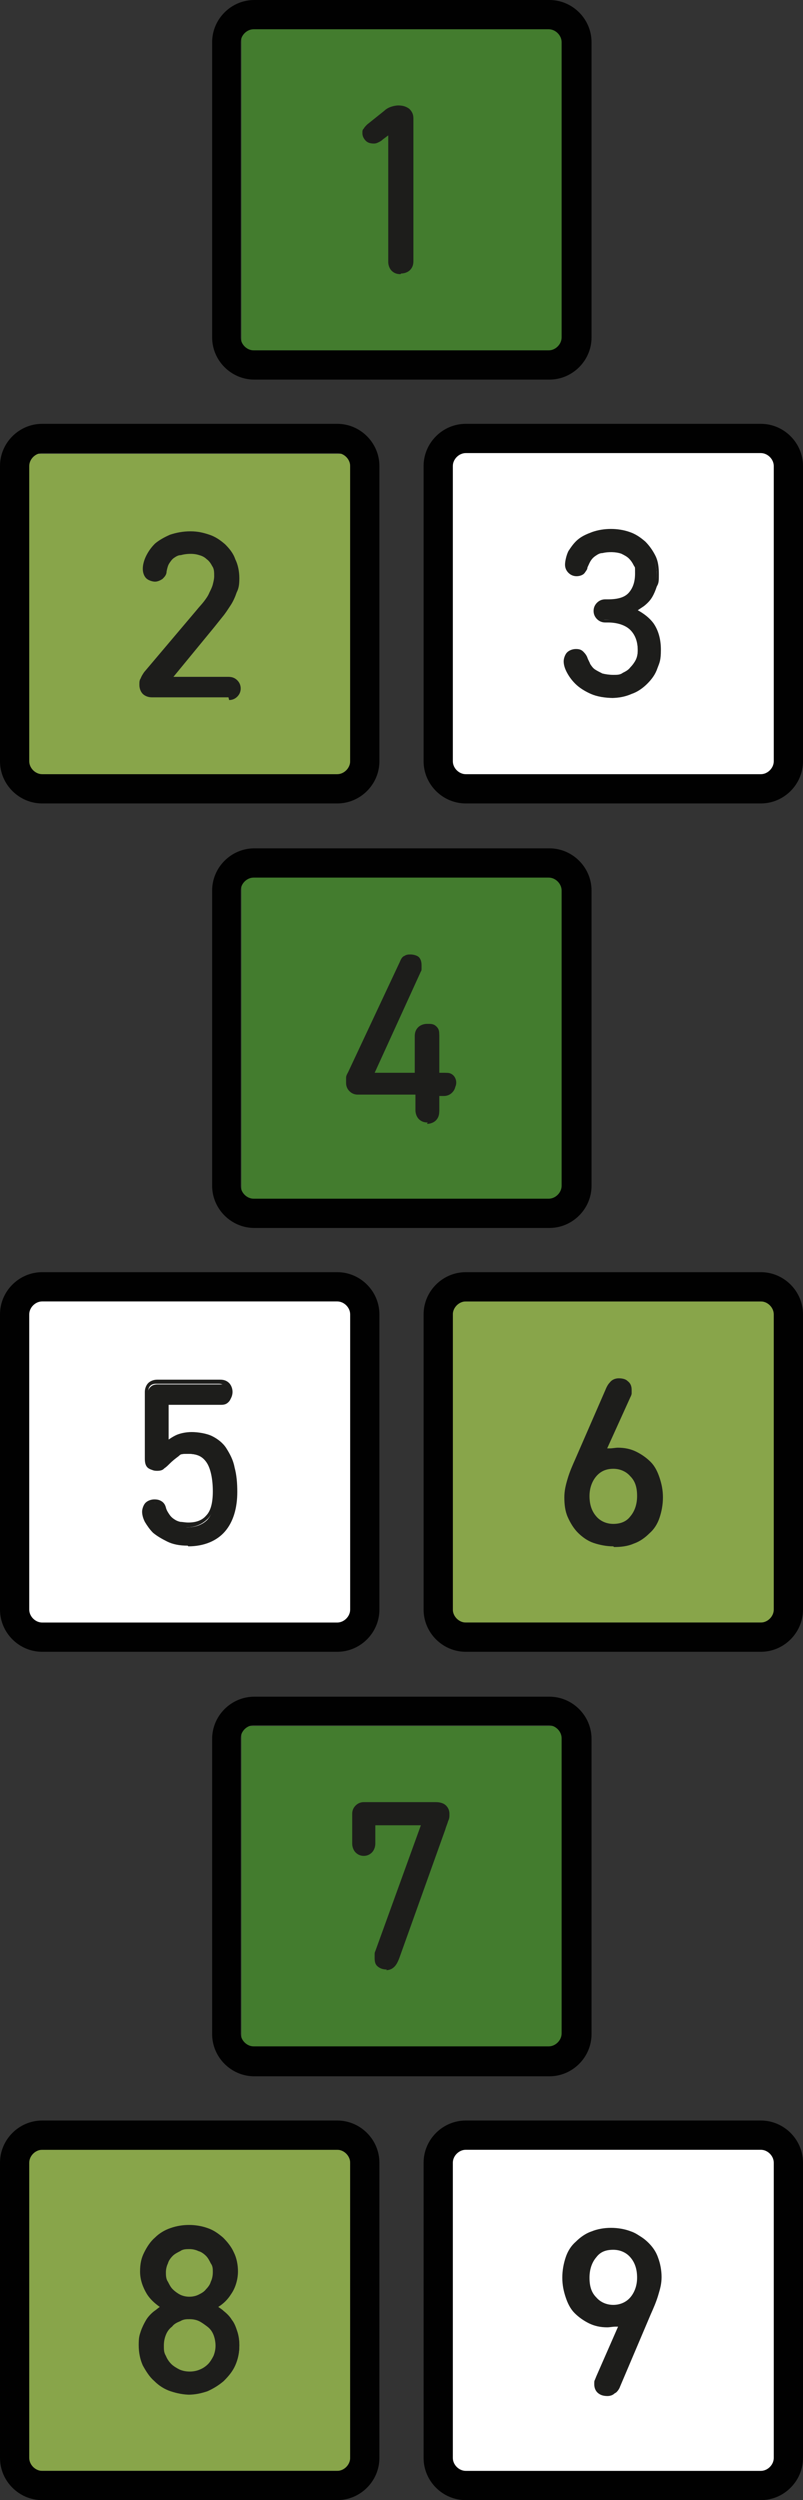
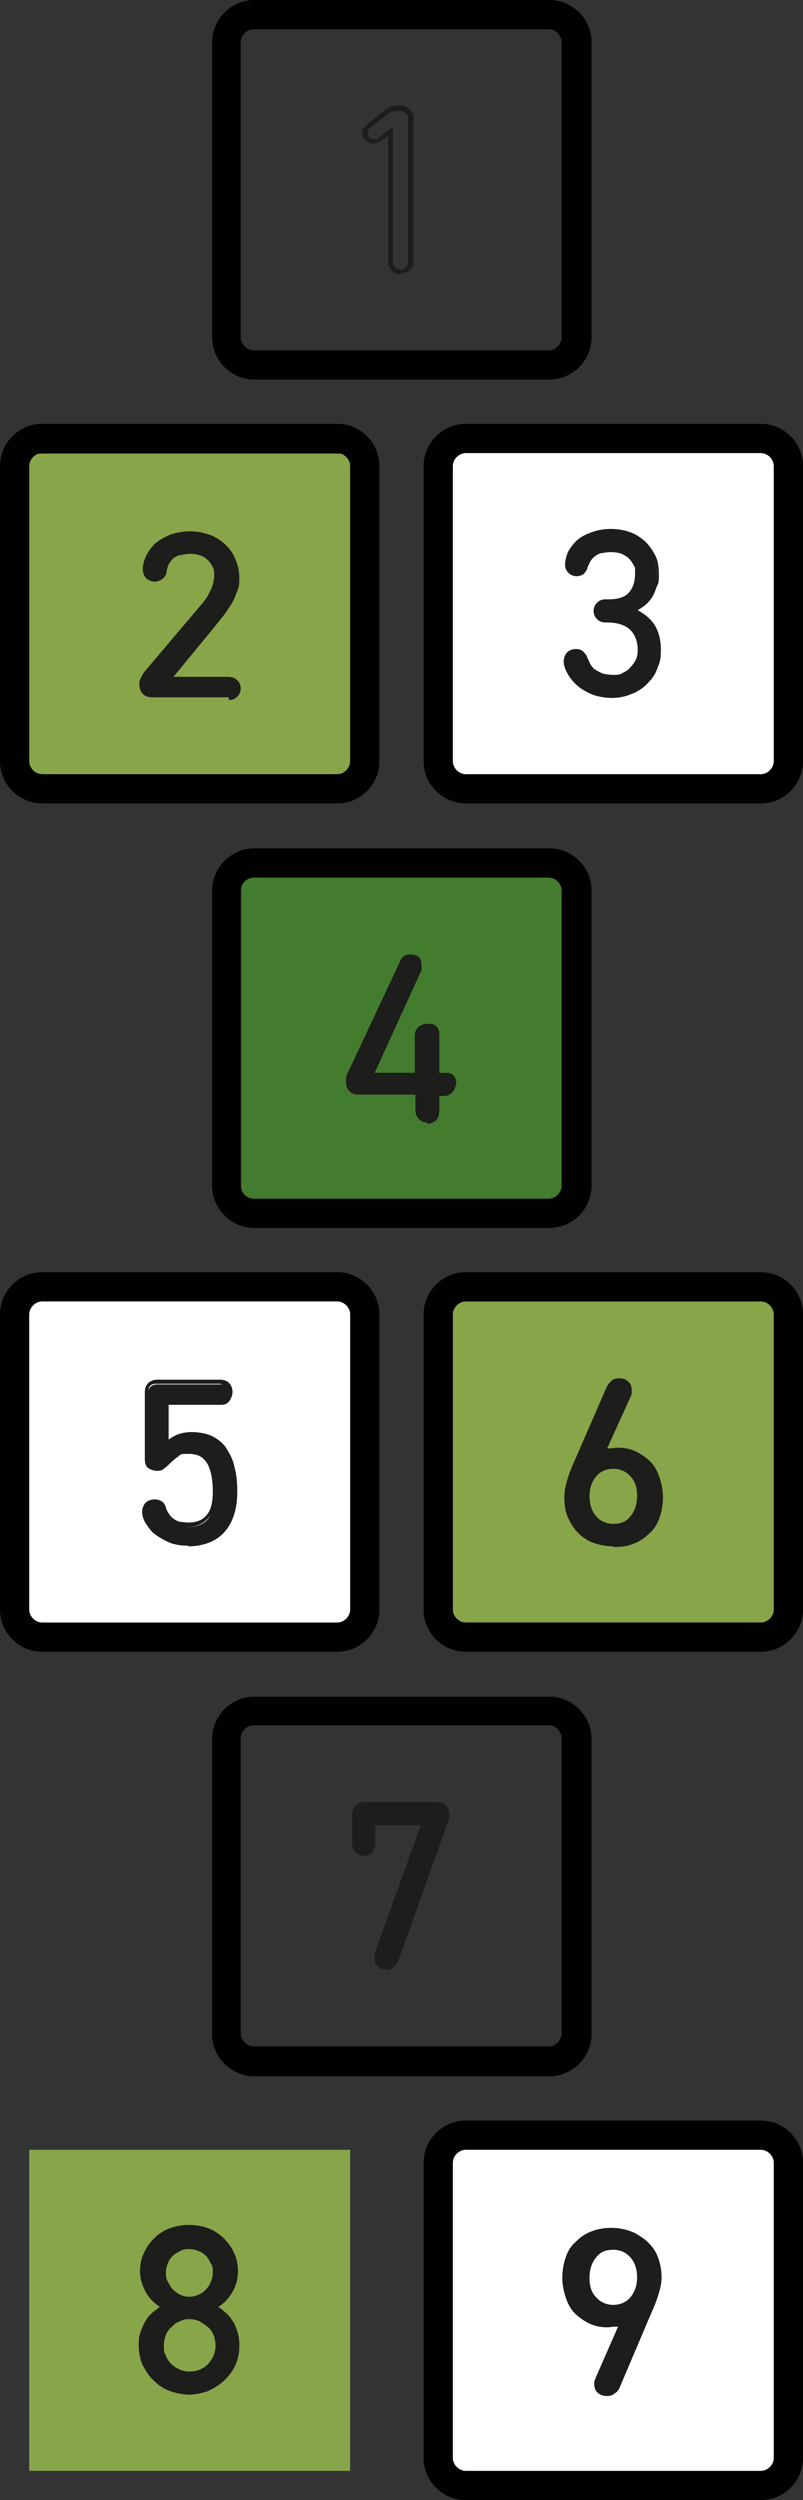
<svg xmlns="http://www.w3.org/2000/svg" id="Laag_1" version="1.1" viewBox="0 0 118.1 367.5">
  <rect x="0" y="0" width="118.1" height="367.5" fill="#333333" stroke="none" />
  <defs>
    <style>
      .st0 {
        fill: #010101;
      }

      .st1 {
        fill: #437c2e;
      }

      .st2 {
        fill: #88a54a;
      }

      .st3 {
        fill: #1d1d1b;
      }

      .st4 {
        fill: #fff;
      }
    </style>
  </defs>
  <rect class="st4" x="65" y="64.6" width="49.7" height="50.9" />
  <rect class="st4" x="2.3" y="189.9" width="49.7" height="50.9" />
  <rect class="st4" x="65.4" y="313.8" width="49.7" height="50.9" />
-   <rect class="st1" x="35.5" y="4.3" width="47.2" height="47.2" />
  <rect class="st1" x="35.5" y="126.4" width="47.2" height="50.5" />
-   <rect class="st1" x="35.5" y="253.7" width="47.2" height="47.2" />
  <rect class="st2" x="4.3" y="66.7" width="47.2" height="47.2" />
  <rect class="st2" x="66.6" y="191.3" width="47.2" height="47.2" />
  <rect class="st2" x="4.3" y="316" width="47.2" height="47.2" />
  <g>
    <path class="st0" d="M37.3,4.3c-1,0-1.9.9-1.9,1.9v43.4c0,1,.9,1.9,1.9,1.9h43.4c1,0,1.9-.9,1.9-1.9V6.2c0-1-.9-1.9-1.9-1.9h-43.4ZM80.8,55.8h-43.4c-3.4,0-6.2-2.8-6.2-6.2V6.2c0-3.4,2.8-6.2,6.2-6.2h43.4c3.4,0,6.2,2.8,6.2,6.2v43.4c0,3.4-2.8,6.2-6.2,6.2" />
    <path class="st0" d="M6.2,66.6c-1,0-1.9.9-1.9,1.9v43.4c0,1,.9,1.9,1.9,1.9h43.4c1,0,1.9-.9,1.9-1.9v-43.4c0-1-.9-1.9-1.9-1.9H6.2ZM49.6,118.1H6.2c-3.4,0-6.2-2.8-6.2-6.2v-43.4c0-3.4,2.8-6.2,6.2-6.2h43.4c3.4,0,6.2,2.8,6.2,6.2v43.4c0,3.4-2.8,6.2-6.2,6.2" />
    <path class="st0" d="M68.5,66.6c-1,0-1.9.9-1.9,1.9v43.4c0,1,.9,1.9,1.9,1.9h43.4c1,0,1.9-.9,1.9-1.9v-43.4c0-1-.9-1.9-1.9-1.9h-43.4ZM111.9,118.1h-43.4c-3.4,0-6.2-2.8-6.2-6.2v-43.4c0-3.4,2.8-6.2,6.2-6.2h43.4c3.4,0,6.2,2.8,6.2,6.2v43.4c0,3.4-2.8,6.2-6.2,6.2" />
    <path class="st0" d="M37.3,129c-1,0-1.9.9-1.9,1.9v43.4c0,1,.9,1.9,1.9,1.9h43.4c1,0,1.9-.9,1.9-1.9v-43.4c0-1-.9-1.9-1.9-1.9h-43.4ZM80.8,180.5h-43.4c-3.4,0-6.2-2.8-6.2-6.2v-43.4c0-3.4,2.8-6.2,6.2-6.2h43.4c3.4,0,6.2,2.8,6.2,6.2v43.4c0,3.4-2.8,6.2-6.2,6.2" />
    <path class="st0" d="M6.2,191.3c-1,0-1.9.9-1.9,1.9v43.4c0,1,.9,1.9,1.9,1.9h43.4c1,0,1.9-.9,1.9-1.9v-43.4c0-1-.9-1.9-1.9-1.9H6.2ZM49.6,242.8H6.2c-3.4,0-6.2-2.8-6.2-6.2v-43.4c0-3.4,2.8-6.2,6.2-6.2h43.4c3.4,0,6.2,2.8,6.2,6.2v43.4c0,3.4-2.8,6.2-6.2,6.2" />
    <path class="st0" d="M68.5,191.3c-1,0-1.9.9-1.9,1.9v43.4c0,1,.9,1.9,1.9,1.9h43.4c1,0,1.9-.9,1.9-1.9v-43.4c0-1-.9-1.9-1.9-1.9h-43.4ZM111.9,242.8h-43.4c-3.4,0-6.2-2.8-6.2-6.2v-43.4c0-3.4,2.8-6.2,6.2-6.2h43.4c3.4,0,6.2,2.8,6.2,6.2v43.4c0,3.4-2.8,6.2-6.2,6.2" />
    <path class="st0" d="M37.3,253.6c-1,0-1.9.9-1.9,1.9v43.4c0,1,.9,1.9,1.9,1.9h43.4c1,0,1.9-.9,1.9-1.9v-43.4c0-1-.9-1.9-1.9-1.9h-43.4ZM80.8,305.2h-43.4c-3.4,0-6.2-2.8-6.2-6.2v-43.4c0-3.4,2.8-6.2,6.2-6.2h43.4c3.4,0,6.2,2.8,6.2,6.2v43.4c0,3.4-2.8,6.2-6.2,6.2" />
-     <path class="st0" d="M6.2,316c-1,0-1.9.9-1.9,1.9v43.4c0,1,.9,1.9,1.9,1.9h43.4c1,0,1.9-.9,1.9-1.9v-43.4c0-1-.9-1.9-1.9-1.9H6.2ZM49.6,367.5H6.2c-3.4,0-6.2-2.8-6.2-6.2v-43.4c0-3.4,2.8-6.2,6.2-6.2h43.4c3.4,0,6.2,2.8,6.2,6.2v43.4c0,3.4-2.8,6.2-6.2,6.2" />
    <path class="st0" d="M68.5,316c-1,0-1.9.9-1.9,1.9v43.4c0,1,.9,1.9,1.9,1.9h43.4c1,0,1.9-.9,1.9-1.9v-43.4c0-1-.9-1.9-1.9-1.9h-43.4ZM111.9,367.5h-43.4c-3.4,0-6.2-2.8-6.2-6.2v-43.4c0-3.4,2.8-6.2,6.2-6.2h43.4c3.4,0,6.2,2.8,6.2,6.2v43.4c0,3.4-2.8,6.2-6.2,6.2" />
-     <path class="st3" d="M60.3,38.5c0,.5-.1.8-.4,1.1-.3.3-.6.4-1.1.4s-.8-.1-1.1-.4-.4-.6-.4-1.1v-19.3l-1.4,1.1c-.2.1-.4.2-.5.3-.2,0-.3.1-.5.1-.4,0-.7-.1-.9-.3-.2-.2-.4-.5-.4-.9s0-.4.1-.5c0-.2.2-.3.4-.5l2.5-1.9c.3-.2.6-.4.9-.5.3-.1.6-.2,1-.2.6,0,1,.1,1.3.4.3.3.5.7.5,1.2v21Z" />
    <path class="st3" d="M57.8,18.5v20c0,.4,0,.6.3.8.2.2.5.3.8.3s.6,0,.8-.3c.2-.2.3-.5.3-.8v-21c0-.4-.1-.7-.4-.9-.2-.2-.6-.3-1.1-.3s-.6,0-.8.1c-.2,0-.5.2-.8.5l-2.5,1.9c-.1.1-.2.2-.3.4,0,.1,0,.2,0,.4,0,.3,0,.5.2.6.2.2.7.3,1.1.2.1,0,.3-.2.5-.3l2-1.5ZM58.9,40.3c-.6,0-1-.2-1.3-.5-.3-.3-.5-.8-.5-1.3v-18.6l-.8.6c-.2.2-.4.3-.6.4-.2.1-.4.2-.7.2-.5,0-.9-.1-1.2-.4-.3-.3-.5-.7-.5-1.1s0-.5.2-.7c.1-.2.3-.4.5-.6l2.5-2c.3-.3.7-.5,1-.6.3-.1.7-.2,1.1-.2.7,0,1.2.2,1.6.5.4.4.6.8.6,1.4v21c0,.6-.2,1-.5,1.3-.3.3-.8.5-1.3.5" />
    <path class="st3" d="M34.6,99.9c.2.2.4.6.4.9s-.1.7-.4,1c-.2.2-.6.4-1,.4h-11.3c-.4,0-.8-.1-1.1-.4-.3-.3-.4-.6-.4-1.1s0-.6.2-.9c.1-.3.3-.6.4-.8l7.7-9.1c.4-.5.8-.9,1.1-1.4.3-.4.6-.9.8-1.3.2-.4.4-.9.5-1.3.1-.4.2-.9.2-1.3,0-.6-.1-1.2-.3-1.6-.2-.5-.5-.9-.9-1.2-.4-.3-.8-.5-1.2-.7-.5-.1-.9-.2-1.4-.2s-1,0-1.5.1c-.4,0-.8.3-1.1.5-.3.2-.6.5-.8.9-.2.4-.4.8-.4,1.3,0,.4-.2.7-.5.9-.2.2-.5.3-.9.3s-.8-.1-1.1-.4c-.3-.3-.4-.6-.4-1.1s.1-1.2.4-1.8c.3-.6.7-1.2,1.2-1.6.5-.5,1.2-.9,2.1-1.2.8-.3,1.8-.5,2.9-.5s1.8.1,2.6.4c.8.3,1.5.7,2.2,1.3.6.6,1.1,1.2,1.5,2,.4.8.5,1.7.5,2.7s-.1,1.4-.3,2c-.2.6-.5,1.2-.9,1.8-.4.6-.7,1.1-1.1,1.6-.4.5-.8,1-1.2,1.5l-6.5,7.9h8.9c.4,0,.7.1,1,.4" />
    <path class="st3" d="M28,80.6c.5,0,1,0,1.5.2.5.2,1,.4,1.4.8.4.3.7.8.9,1.3.2.5.4,1.1.4,1.8s0,.9-.2,1.4c-.1.5-.3.9-.6,1.4-.2.4-.5.9-.9,1.3-.3.4-.7.9-1.1,1.4l-7.7,9.1c-.2.2-.3.4-.4.7,0,.3-.1.5-.1.8,0,.4.1.6.3.8.2.2.5.3.8.3h11.3c.3,0,.5,0,.7-.3.2-.2.3-.4.3-.7s0-.5-.3-.7-.4-.3-.7-.3h-9.7l7-8.4c.4-.5.8-.9,1.2-1.4.4-.5.8-1,1.1-1.6.3-.5.6-1.1.8-1.7.2-.6.3-1.2.3-1.9,0-.9-.2-1.8-.5-2.6-.3-.7-.8-1.4-1.4-1.9-.6-.5-1.3-.9-2-1.2-.8-.3-1.6-.4-2.5-.4s-2,.1-2.8.4c-.8.3-1.4.7-2,1.1-.5.5-.9,1-1.2,1.5-.3.6-.4,1.1-.4,1.6s0,.7.3.9c.2.2.5.3.8.3s.5,0,.7-.2c.2-.1.3-.4.3-.7.1-.6.3-1,.5-1.4.2-.4.5-.7.9-1,.4-.3.8-.4,1.2-.5.4,0,1-.1,1.5-.1M33.6,102.5h-11.3c-.5,0-1-.2-1.3-.5-.3-.3-.5-.8-.5-1.3s0-.7.2-1c.1-.3.3-.6.5-.9l7.7-9.1c.4-.5.8-.9,1.1-1.3.3-.4.6-.8.8-1.3.2-.4.4-.8.5-1.2.1-.4.2-.8.2-1.2,0-.6,0-1.1-.3-1.5-.2-.4-.5-.8-.8-1-.3-.3-.7-.5-1.1-.6-.9-.3-2-.2-2.7,0-.4,0-.7.2-1,.4-.3.2-.5.5-.7.8-.2.3-.3.7-.4,1.2,0,.5-.3.8-.6,1.1-.3.2-.7.4-1.1.4s-1-.2-1.3-.5c-.3-.3-.5-.8-.5-1.4s.2-1.3.5-1.9c.3-.6.7-1.2,1.3-1.8.6-.5,1.3-.9,2.2-1.3.9-.3,1.9-.5,3-.5s1.9.2,2.8.5c.9.3,1.6.8,2.3,1.4.6.6,1.2,1.3,1.5,2.2.4.8.6,1.8.6,2.8s-.1,1.5-.4,2.1c-.2.6-.5,1.3-.9,1.9-.4.6-.7,1.1-1.2,1.7-.4.5-.8,1-1.2,1.5l-6,7.3h8.2c.5,0,.9.2,1.2.5.3.3.5.7.5,1.2s-.2.9-.5,1.2c-.3.3-.7.5-1.2.5" />
    <path class="st3" d="M88,90.8c-.2-.2-.4-.6-.4-.9s.1-.7.4-1c.2-.3.6-.4,1-.4h.4c1.6,0,2.7-.4,3.4-1.1.7-.7,1-1.8,1-3.1s0-.9-.3-1.3c-.2-.4-.4-.8-.8-1.1s-.7-.6-1.2-.8c-.5-.2-1-.3-1.6-.3s-1,0-1.4.2-.8.3-1.1.5c-.3.2-.6.5-.8.8-.2.3-.4.7-.5,1.1,0,.2-.2.5-.4.7-.2.3-.5.4-.9.4s-.7-.1-1-.4c-.3-.2-.4-.6-.4-1,0-.6.2-1.3.5-1.8.3-.6.8-1.1,1.4-1.6.6-.4,1.2-.8,2-1.1.8-.3,1.6-.4,2.6-.4s1.9.2,2.7.5c.8.3,1.5.7,2.1,1.3.6.6,1.1,1.2,1.4,2,.3.8.5,1.6.5,2.5s0,1.2-.2,1.7c-.2.5-.4,1-.7,1.5-.3.5-.7.9-1.1,1.2-.4.4-.9.7-1.5.9,1.2.5,2.1,1.2,2.8,2.1s1.1,2.2,1.1,3.7-.2,1.8-.5,2.6c-.3.8-.8,1.5-1.4,2.1-.6.6-1.3,1.1-2.2,1.5-.8.4-1.8.5-2.8.5s-2.4-.2-3.3-.6c-.9-.4-1.6-.9-2.2-1.4-.6-.5-1-1.1-1.2-1.7-.2-.6-.4-1-.4-1.4s.1-.8.4-1.1c.3-.3.6-.4,1-.4s.7.1.9.3c.2.2.4.5.5.8.1.3.3.6.5,1,.2.3.5.6.8.9.3.3.7.5,1.2.6.5.2,1.1.2,1.7.2s1.1-.1,1.5-.3c.5-.2.9-.5,1.2-.8.4-.4.6-.8.8-1.2.2-.5.3-1,.3-1.6,0-1.4-.4-2.5-1.2-3.3-.8-.8-2-1.2-3.6-1.2h-.4c-.4,0-.7-.1-1-.4" />
    <path class="st3" d="M84.7,96.1c-.3,0-.6,0-.8.3-.2.2-.3.5-.3.8s.1.7.3,1.3c.2.5.6,1,1.1,1.6.5.5,1.2,1,2.1,1.3.9.4,1.9.6,3.2.6s1.9-.2,2.7-.5c.8-.3,1.5-.8,2.1-1.4.6-.6,1-1.3,1.3-2,.3-.8.5-1.6.5-2.4,0-1.4-.3-2.6-1-3.5-.7-.9-1.6-1.6-2.6-2l-.8-.3.8-.3c.5-.2,1-.5,1.4-.9.4-.3.8-.7,1-1.2.3-.4.5-.9.7-1.4.1-.5.2-1,.2-1.6,0-.9-.2-1.7-.5-2.4-.3-.7-.8-1.3-1.3-1.9-.6-.5-1.2-.9-2-1.2-1.5-.6-3.5-.6-5.1,0-.7.3-1.4.6-1.9,1-.5.4-1,.9-1.3,1.4-.3.5-.5,1.1-.5,1.7s0,.6.3.7c.2.2.4.3.7.3.5,0,.6-.2.6-.2.2-.2.3-.4.3-.6.1-.5.3-.9.6-1.2.2-.4.5-.7.9-.9.3-.2.7-.4,1.2-.5.9-.2,2.3-.2,3.2.2.5.2,1,.5,1.3.9.4.4.6.8.8,1.3.2.5.3,1,.3,1.5,0,1.4-.4,2.5-1.1,3.3-.8.8-2,1.2-3.7,1.2h-.4c-.3,0-.6,0-.7.3-.2.2-.3.4-.3.7s0,.5.3.7c.2.2.4.3.7.3h.4c1.7,0,2.9.4,3.8,1.3.9.9,1.3,2.1,1.3,3.6s-.1,1.2-.3,1.7c-.2.5-.5,1-.9,1.4-.4.4-.8.7-1.4.9-.5.2-1.1.3-1.7.3s-1.3,0-1.9-.3c-.5-.2-1-.4-1.3-.7-.4-.3-.7-.6-.9-1-.2-.3-.4-.7-.5-1,0-.3-.2-.5-.4-.7-.2-.2-.4-.2-.6-.2M90.3,102.6c-1.3,0-2.5-.2-3.4-.6-.9-.4-1.7-.9-2.3-1.5-.6-.6-1-1.2-1.3-1.8-.3-.6-.4-1.1-.4-1.5s.2-1,.5-1.3c.3-.3.8-.5,1.3-.5s.8.1,1.1.4c.3.3.5.6.6.9.1.3.3.6.4.9.2.3.4.6.7.8.3.2.7.4,1.1.6.4.1,1,.2,1.6.2s1,0,1.4-.3c.4-.2.8-.4,1.1-.8.3-.3.6-.7.8-1.1.2-.4.3-.9.3-1.4,0-1.3-.4-2.3-1.1-3-.7-.7-1.9-1.1-3.3-1.1h-.4c-.5,0-.9-.2-1.2-.5-.3-.3-.5-.7-.5-1.2s.2-.9.5-1.2c.3-.3.7-.5,1.2-.5h.4c1.5,0,2.5-.3,3.1-1,.6-.7.9-1.6.9-2.8s0-.8-.2-1.2c-.2-.4-.4-.7-.7-1s-.7-.5-1.1-.7c-.8-.3-2-.3-2.8-.1-.4,0-.7.2-1,.4-.3.2-.5.4-.7.7-.2.3-.3.6-.5,1,0,.3-.2.5-.4.8-.2.3-.7.5-1.2.5s-.9-.2-1.2-.5c-.3-.3-.5-.7-.5-1.2s.2-1.4.5-2c.4-.6.8-1.2,1.4-1.7.6-.5,1.3-.8,2.1-1.1,1.7-.6,3.8-.6,5.5,0,.9.3,1.6.8,2.3,1.4.6.6,1.1,1.3,1.5,2.1.4.8.5,1.7.5,2.7s0,1.3-.3,1.8c-.2.6-.4,1.1-.7,1.6-.3.5-.7.9-1.2,1.3-.3.2-.6.4-.9.6.9.5,1.7,1.1,2.3,1.9.7,1,1.1,2.3,1.1,3.9s-.2,1.9-.5,2.7c-.3.9-.8,1.6-1.5,2.3-.6.6-1.4,1.2-2.3,1.5-.9.4-1.9.6-3,.6" />
    <path class="st3" d="M61.9,164.2c-.3-.3-.4-.6-.4-1.1v-2.6h-8.8c-.4,0-.7-.1-1-.4-.3-.2-.4-.6-.4-1s0-.5,0-.8c0-.3.1-.5.3-.7l7.7-16.2c.2-.4.4-.6.6-.8.2-.1.5-.2.8-.2s.7.1.9.3c.2.2.3.5.3.9s0,.3,0,.4c0,.1,0,.2-.1.4l-7,15.3h6.8v-5.7c0-.5.1-.8.4-1.1.3-.3.6-.4,1.1-.4s.8.1,1.1.4c.3.3.4.6.4,1.1v5.7h1.1c.4,0,.7.1,1,.4.2.2.4.6.4,1s-.1.7-.4,1c-.2.2-.6.4-1,.4h-1.1v2.6c0,.5-.1.8-.4,1.1-.3.3-.6.4-1.1.4s-.8-.1-1.1-.4" />
    <path class="st3" d="M62.1,164c.2.2.5.3.8.3s.6,0,.8-.3c.2-.2.3-.5.3-.8v-3h1.4c.3,0,.6,0,.7-.3s.3-.4.3-.7,0-.6-.3-.7c-.2-.2-.4-.3-.7-.3h-1.4v-6.1c0-.4,0-.6-.3-.8-.2-.2-.5-.3-.8-.3s-.6,0-.8.3c-.2.2-.3.5-.3.8v6.1h-7.7l7.2-15.8c0,0,0-.2.1-.3,0,0,0-.2,0-.3,0-.3,0-.5-.2-.7-.3-.3-.9-.3-1.2-.1,0,0-.2.2-.4.6l-7.7,16.2c-.1.2-.2.4-.2.6,0,.2,0,.5,0,.7s0,.6.3.7c.2.2.4.3.7.3h9.2v3c0,.4,0,.6.3.8h0ZM62.9,165c-.6,0-1-.2-1.3-.5h0c-.3-.3-.5-.8-.5-1.3v-2.3h-8.5c-.5,0-.9-.2-1.2-.5-.3-.3-.5-.7-.5-1.2s0-.6,0-.8c0-.3.2-.6.3-.8l7.6-16.2c.2-.5.4-.8.7-.9.3-.2.6-.2.9-.2s.9.1,1.2.4c.3.3.4.7.4,1.2s0,.3,0,.5c0,.1,0,.3-.1.4l-6.8,14.9h5.9v-5.4c0-.6.2-1,.5-1.3.3-.3.8-.5,1.3-.5s1,.2,1.3.5c.3.3.5.8.5,1.3v5.4h.7c.5,0,.9.2,1.2.5.3.3.5.7.5,1.2s-.2.9-.5,1.2c-.3.3-.7.5-1.2.5h-.7v2.3c0,.6-.2,1-.5,1.3-.3.3-.8.5-1.3.5" />
    <path class="st3" d="M24.4,205.9v6.3c.4-.4.9-.8,1.5-1.1.6-.3,1.4-.4,2.3-.4s2,.2,2.8.6c.8.4,1.5,1,2,1.7.5.7.9,1.6,1.2,2.7.2,1,.4,2.2.4,3.5,0,2.3-.6,4.2-1.7,5.6-1.2,1.4-2.9,2.1-5.2,2.1s-2.1-.2-2.9-.5c-.8-.4-1.5-.8-2-1.3-.5-.5-.9-1-1.1-1.5-.2-.5-.4-1-.4-1.3s.1-.8.4-1c.3-.3.6-.4,1-.4s.6,0,.8.3c.2.2.4.4.5.7.2.4.3.8.6,1.1.2.3.5.6.8.8.3.2.6.4,1,.5.4.1.8.2,1.2.2,1.2,0,2.2-.4,2.9-1.1.7-.8,1.1-2,1.1-3.8s-.3-3.4-.9-4.4c-.6-1-1.6-1.5-3-1.5s-1.2.1-1.7.4c-.4.3-.9.7-1.3,1.2-.2.2-.4.4-.6.6-.2.2-.5.3-1,.3s-.7-.1-1-.3c-.3-.2-.4-.6-.4-1.1v-9.8c0-.4.1-.8.4-1.1.3-.3.6-.4,1.1-.4h9.3c.5,0,.8.1,1.1.4.3.3.4.6.4,1.1s-.1.8-.4,1.1c-.3.3-.6.4-1.1.4h-7.9Z" />
    <path class="st3" d="M22.7,221.1c-.3,0-.6,0-.8.3s-.3.5-.3.8.1.7.3,1.2c.2.5.6,1,1,1.4.5.5,1.1.9,1.9,1.2.8.3,1.7.5,2.7.5,2.2,0,3.8-.6,4.9-1.9,1.1-1.3,1.7-3.1,1.7-5.3s-.1-2.4-.4-3.4c-.2-1-.6-1.9-1.1-2.6-.5-.7-1.1-1.2-1.9-1.6-.7-.4-1.6-.6-2.7-.6s-1.6.1-2.1.4c-.6.3-1,.6-1.4,1l-.6.7v-7.6h8.3c.4,0,.6,0,.8-.3.2-.2.3-.5.3-.8s0-.6-.3-.8c-.2-.2-.5-.3-.8-.3h-9.3c-.3,0-.6.1-.8.3-.2.2-.3.5-.3.8v9.8c0,.4,0,.7.3.8.4.4,1.2.3,1.5,0,.2-.2.4-.3.6-.6.5-.5,1-.9,1.4-1.2.5-.3,1.1-.5,1.9-.5,1.5,0,2.7.6,3.3,1.7.6,1.1,1,2.6,1,4.6s-.4,3.2-1.2,4.1c-.8.8-1.8,1.3-3.1,1.3s-.9,0-1.3-.2c-.4-.1-.8-.3-1.1-.5-.3-.2-.6-.5-.8-.9-.2-.3-.4-.7-.6-1.2,0-.2-.2-.4-.4-.6-.2-.1-.4-.2-.6-.2M27.6,227.2c-1.2,0-2.2-.2-3-.6-.8-.4-1.5-.8-2.1-1.3-.5-.5-.9-1.1-1.2-1.6-.3-.6-.4-1.1-.4-1.5s.2-1,.5-1.3c.3-.3.8-.5,1.3-.5s.8.1,1.1.3c.3.2.5.5.6.9.1.4.3.7.5,1,.2.3.4.5.7.7.3.2.5.3.9.4.3,0,.7.1,1.2.1,1.1,0,2-.3,2.6-1,.7-.7,1-1.9,1-3.6s-.3-3.3-.9-4.2c-.6-.9-1.4-1.3-2.7-1.3s-1.1.1-1.5.4c-.4.3-.8.6-1.3,1.1-.2.2-.5.5-.7.6-.6.4-1.7.5-2.4,0-.4-.3-.5-.8-.5-1.4v-9.8c0-.5.2-1,.5-1.3.3-.3.8-.5,1.3-.5h9.3c.6,0,1,.2,1.3.5.3.3.5.8.5,1.3s-.2,1-.5,1.3c-.3.3-.8.5-1.3.5h-7.6v5.2c.3-.2.6-.4,1-.6.6-.3,1.5-.5,2.4-.5s2.2.2,3,.6c.8.4,1.6,1,2.1,1.8.5.8,1,1.7,1.2,2.8.3,1.1.4,2.3.4,3.6,0,2.4-.6,4.4-1.8,5.8-1.2,1.4-3.1,2.2-5.4,2.2" />
    <path class="st3" d="M93,223.1c.7-.8,1.1-1.9,1.1-3.2s-.4-2.4-1.1-3.2c-.7-.8-1.6-1.2-2.8-1.2s-2.1.4-2.8,1.2c-.7.8-1.1,1.9-1.1,3.2s.4,2.4,1.1,3.2c.7.8,1.6,1.2,2.8,1.2s2.1-.4,2.8-1.2M87.5,226.5c-.8-.3-1.6-.8-2.2-1.4-.6-.6-1.1-1.3-1.4-2.2-.3-.8-.5-1.8-.5-2.8s.2-1.7.5-2.7c.3-1,.7-1.9,1.1-2.8l4.4-10.1c.2-.5.4-.8.7-1.2.3-.3.6-.5,1-.5s.8.1,1.1.4c.3.2.4.6.4,1s0,.3,0,.4c0,.2-.1.3-.2.5l-3.8,8.3c.3-.2.7-.3,1.1-.4.4,0,.8-.1,1.1-.1.9,0,1.8.2,2.5.5.8.4,1.4.8,1.9,1.5.5.6,1,1.3,1.2,2.2.3.8.4,1.8.4,2.7s-.2,2-.5,2.9c-.3.9-.8,1.6-1.4,2.2-.6.6-1.3,1.1-2.2,1.4-.8.3-1.8.5-2.8.5s-1.9-.2-2.7-.5" />
    <path class="st3" d="M90.2,215.9c-1.1,0-1.9.4-2.5,1.1-.6.7-1,1.7-1,2.9s.3,2.2,1,3c.6.7,1.5,1.1,2.5,1.1s1.9-.3,2.5-1.1c.6-.7,1-1.7,1-3s-.3-2.2-1-2.9c-.6-.7-1.5-1.1-2.5-1.1M90.2,224.7c-1.3,0-2.3-.4-3.1-1.3-.8-.8-1.2-2-1.2-3.4s.4-2.6,1.1-3.4c.8-.9,1.8-1.3,3.1-1.3s2.3.4,3.1,1.3c.8.9,1.1,2,1.1,3.4s-.4,2.6-1.1,3.4h0c-.8.9-1.8,1.3-3.1,1.3M91.1,203.2c-.3,0-.6.1-.8.3-.2.3-.4.6-.6,1.1l-4.4,10.1c-.4.9-.7,1.8-1.1,2.7-.3.9-.5,1.8-.5,2.6s.2,1.9.5,2.7c.3.8.8,1.5,1.3,2.1.6.6,1.2,1,2,1.3h0c1.6.6,3.7.6,5.2,0,.8-.3,1.5-.8,2-1.4.6-.6,1-1.3,1.3-2.1.3-.8.5-1.7.5-2.7s-.1-1.8-.4-2.6c-.3-.8-.7-1.5-1.2-2.1-.5-.6-1.1-1-1.8-1.4-.7-.3-1.5-.5-2.4-.5s-.7,0-1.1,0c-.4,0-.7.2-1,.3l-1,.5,4.2-9.3c0-.2.1-.4.2-.5,0-.1,0-.2,0-.3,0-.3,0-.6-.3-.7-.2-.2-.5-.3-.9-.3M90.2,227.3c-1,0-2-.2-2.9-.5-.9-.3-1.7-.9-2.3-1.5-.6-.6-1.1-1.4-1.5-2.3-.4-.9-.5-1.9-.5-2.9s.2-1.8.5-2.8c.3-1,.7-1.9,1.1-2.8l4.4-10.1c.2-.5.4-.9.7-1.2.3-.4.8-.6,1.3-.6s1,.1,1.3.4c.4.3.6.7.6,1.3s0,.4,0,.5c0,.2-.1.4-.2.6l-3.4,7.5c.1,0,.2,0,.4,0,.4,0,.8-.1,1.2-.1,1,0,1.9.2,2.7.6.8.4,1.5.9,2.1,1.5.6.6,1,1.4,1.3,2.3.3.9.5,1.8.5,2.9s-.2,2.1-.5,3c-.3.9-.8,1.7-1.5,2.3-.6.6-1.4,1.2-2.3,1.5-.9.4-1.9.5-2.9.5" />
    <path class="st3" d="M55.9,288.8c-.3-.2-.4-.6-.4-1s0-.3,0-.4c0-.1,0-.3.1-.4l6.8-19h-7.5v3.1c0,.4-.1.8-.4,1-.2.3-.6.4-.9.4s-.7-.1-1-.4c-.3-.3-.4-.6-.4-1v-4.4c0-.4.1-.7.4-1,.2-.2.6-.4,1-.4h10.6c.6,0,1,.1,1.2.4.3.2.4.5.4.9s0,.7-.2,1-.3.8-.4,1.2l-6.8,19c-.2.5-.4.8-.6,1-.2.2-.5.3-.9.3s-.8-.1-1.1-.3" />
    <path class="st3" d="M56.1,288.6c.2.2.5.3.8.3s.5,0,.6-.2c.2-.2.4-.5.5-.9l6.8-19c.1-.4.3-.8.4-1.2.1-.3.2-.6.2-.9s0-.5-.3-.6c-.2-.2-.5-.3-1-.3h-10.6c-.3,0-.6,0-.7.3-.2.2-.3.4-.3.7v4.4c0,.3,0,.6.3.8.4.4,1.1.4,1.4,0,.2-.2.3-.5.3-.8v-3.4h8.4l-7,19.5c0,.1,0,.2,0,.3,0,.1,0,.3,0,.4,0,.3,0,.6.3.7M56.9,289.5c-.5,0-.9-.1-1.3-.4h0c-.4-.3-.5-.7-.5-1.3s0-.3,0-.5c0-.2,0-.3.1-.5l6.7-18.5h-6.7v2.7c0,.5-.2,1-.5,1.3-.3.3-.7.5-1.2.5s-.9-.2-1.2-.5c-.3-.3-.5-.8-.5-1.3v-4.4c0-.5.2-.9.5-1.2.3-.3.7-.5,1.2-.5h10.6c.7,0,1.2.2,1.5.5.3.3.5.7.5,1.2s0,.7-.2,1.1c-.1.4-.3.8-.4,1.2l-6.8,19c-.2.5-.4.9-.7,1.2-.3.3-.7.5-1.2.5" />
    <path class="st3" d="M29.4,337.6c.5-.2.9-.5,1.2-.8.3-.4.6-.8.8-1.2.2-.5.3-1,.3-1.5s-.1-1-.3-1.5c-.2-.5-.5-.9-.8-1.2-.3-.3-.7-.6-1.2-.8-.5-.2-1-.3-1.5-.3s-1.1.1-1.5.3c-.5.2-.9.5-1.2.8-.3.3-.6.7-.8,1.2-.2.5-.3,1-.3,1.5s.1,1.1.3,1.5c.2.5.5.9.8,1.2.3.4.7.6,1.2.8s1,.3,1.5.3,1-.1,1.5-.3M29.5,348.7c.5-.2.9-.5,1.3-.9.4-.4.7-.8.9-1.4.2-.5.3-1.1.3-1.6s-.1-1.2-.4-1.8c-.3-.5-.6-1-1-1.3-.4-.4-.8-.6-1.3-.8-.5-.2-1-.3-1.5-.3s-1,0-1.5.3c-.5.2-1,.5-1.4.8-.4.4-.7.8-1,1.3-.2.5-.4,1.1-.4,1.8s.1,1.1.3,1.6c.2.5.5,1,.9,1.4.4.4.8.7,1.3.9.5.2,1.1.3,1.7.3s1.1-.1,1.6-.3M25.2,351.2c-.9-.3-1.6-.8-2.3-1.4-.6-.6-1.2-1.3-1.6-2.2-.4-.8-.6-1.8-.6-2.8s.1-1.3.3-1.9c.2-.6.5-1.1.8-1.6.3-.5.7-.9,1.1-1.3.4-.4.9-.6,1.3-.8-1-.5-1.7-1.1-2.3-2.1-.6-.9-.9-1.9-.9-3.1s.2-1.9.6-2.7c.4-.8.9-1.5,1.5-2,.6-.6,1.3-1,2.2-1.3.8-.3,1.7-.5,2.6-.5s1.7.2,2.6.5c.8.3,1.5.7,2.2,1.3.6.6,1.1,1.3,1.5,2,.4.8.6,1.7.6,2.7s-.3,2.1-.9,3.1c-.6.9-1.4,1.6-2.4,2.1.5.2.9.5,1.4.8.4.4.8.8,1.2,1.3.3.5.6,1,.8,1.6s.3,1.2.3,1.9c0,1-.2,2-.6,2.8-.4.8-.9,1.6-1.6,2.2-.6.6-1.4,1.1-2.3,1.4-.9.3-1.7.5-2.7.5s-1.8-.2-2.7-.5" />
    <path class="st3" d="M27.9,330.6c-.5,0-1,0-1.4.3-.4.2-.8.4-1.1.7-.3.3-.6.7-.7,1.1-.2.4-.3.9-.3,1.3s0,1,.3,1.4c.2.4.4.8.7,1.1.3.3.7.6,1.1.8.8.4,1.9.4,2.7,0,.4-.2.8-.4,1.1-.8.3-.3.6-.7.7-1.1.2-.4.3-.9.3-1.4s0-.9-.3-1.3c-.2-.4-.4-.8-.7-1.1-.3-.3-.7-.6-1.1-.7-.4-.2-.9-.3-1.3-.3M27.9,338.3c-.6,0-1.2-.1-1.7-.3-.5-.2-1-.5-1.3-.9-.4-.4-.7-.8-.9-1.3-.2-.5-.3-1.1-.3-1.7s.1-1.1.3-1.6c.2-.5.5-1,.9-1.3.4-.4.8-.7,1.3-.9,1-.4,2.2-.5,3.3,0,.5.2,1,.5,1.3.9.4.4.7.8.9,1.3.2.5.3,1.1.3,1.6s-.1,1.2-.3,1.7c-.2.5-.5,1-.9,1.3-.4.4-.8.7-1.3.9h0c-.5.2-1.1.3-1.6.3M27.9,340.9c-.5,0-.9,0-1.4.3-.5.2-.9.4-1.2.8-.4.3-.7.7-.9,1.2-.2.5-.3,1-.3,1.6s0,1,.3,1.5c.2.5.5.9.8,1.2.3.3.8.6,1.2.8.9.4,2.1.4,3,0,.5-.2.9-.5,1.2-.8.3-.3.6-.8.8-1.2.2-.5.3-1,.3-1.5s-.1-1.1-.3-1.6c-.2-.5-.5-.9-.9-1.2-.4-.3-.8-.6-1.2-.8-.4-.2-.9-.3-1.4-.3M27.9,349.4c-.6,0-1.2-.1-1.8-.4-.5-.2-1-.6-1.4-1-.4-.4-.7-.9-1-1.5-.2-.6-.3-1.2-.3-1.8s.1-1.4.4-1.9c.3-.6.6-1,1-1.4.4-.4.9-.7,1.5-.9,1.1-.4,2.2-.4,3.2,0,.5.2,1,.5,1.4.9.4.4.8.9,1.1,1.4.3.6.4,1.2.4,1.9s-.1,1.2-.4,1.8c-.2.6-.6,1.1-1,1.5-.4.4-.9.7-1.4,1-.5.2-1.1.4-1.8.4M27.9,327.9c-.8,0-1.7.1-2.4.4-.8.3-1.5.7-2,1.2-.6.5-1.1,1.2-1.4,1.9-.4.7-.5,1.6-.5,2.5s.3,2,.8,2.9c.6.9,1.3,1.5,2.2,1.9l.7.3-.7.3c-.4.2-.8.5-1.3.8-.4.3-.8.7-1.1,1.2-.3.5-.6,1-.8,1.5-.2.6-.3,1.1-.3,1.8,0,1,.2,1.9.6,2.7.4.8.9,1.5,1.5,2.1.6.6,1.3,1,2.2,1.3,1.7.6,3.5.6,5.1,0,.8-.3,1.5-.8,2.1-1.3.6-.6,1.1-1.3,1.5-2.1.4-.8.6-1.7.6-2.7s0-1.2-.3-1.8c-.2-.6-.4-1.1-.8-1.5-.3-.5-.7-.9-1.1-1.2-.4-.3-.8-.6-1.3-.8l-.7-.3.7-.3c.9-.4,1.6-1.1,2.2-1.9.6-.9.9-1.8.9-2.9s-.2-1.8-.5-2.5c-.4-.8-.8-1.4-1.4-1.9-.6-.5-1.3-1-2-1.2-.8-.3-1.6-.4-2.4-.4M27.9,352c-.9,0-1.9-.2-2.8-.5-.9-.3-1.7-.8-2.4-1.5-.7-.6-1.2-1.4-1.7-2.3-.4-.9-.6-1.9-.6-3s.1-1.4.3-2c.2-.6.5-1.2.8-1.7.3-.5.8-1,1.2-1.3.3-.2.5-.4.8-.6-.7-.5-1.4-1.1-1.9-1.9-.6-1-1-2.1-1-3.3s.2-2,.6-2.8c.4-.8.9-1.6,1.6-2.2.6-.6,1.4-1.1,2.3-1.4,1.7-.6,3.7-.6,5.4,0,.9.3,1.6.8,2.3,1.4.6.6,1.2,1.3,1.6,2.2.4.8.6,1.8.6,2.8s-.3,2.3-1,3.3c-.5.8-1.1,1.4-1.9,1.9.3.2.6.4.8.6.5.4.9.8,1.2,1.3.4.5.6,1.1.8,1.7.2.6.3,1.3.3,2,0,1.1-.2,2.1-.6,3-.4.9-1,1.6-1.7,2.3-.7.6-1.5,1.1-2.4,1.5-.9.3-1.8.5-2.8.5" />
    <path class="st3" d="M93,337.9c.7-.8,1.1-1.9,1.1-3.2s-.4-2.4-1.1-3.2c-.7-.8-1.6-1.2-2.8-1.2s-2.1.4-2.8,1.2c-.7.8-1.1,1.9-1.1,3.2s.4,2.4,1.1,3.2c.7.8,1.6,1.2,2.8,1.2s2.1-.4,2.8-1.2M88.3,351.4c-.3-.2-.4-.6-.4-1s0-.4.1-.6c0-.2.2-.4.2-.5l3.6-8.1c-.3.2-.7.3-1.1.4-.4,0-.8.1-1.1.1-.9,0-1.8-.2-2.5-.5-.8-.4-1.4-.8-1.9-1.5-.5-.6-1-1.3-1.2-2.2-.3-.8-.4-1.8-.4-2.7s.2-2,.5-2.9c.3-.9.8-1.6,1.4-2.2.6-.6,1.3-1.1,2.2-1.4.8-.3,1.7-.5,2.8-.5s1.9.2,2.8.5c.8.3,1.5.8,2.1,1.4.6.6,1.1,1.3,1.4,2.2.3.8.5,1.8.5,2.8s-.2,1.7-.5,2.7c-.3,1-.7,1.9-1.1,2.8l-4.5,10.6c-.1.3-.3.6-.5.8-.2.2-.5.3-.9.3s-.9-.1-1.1-.4" />
    <path class="st3" d="M90.2,330.7c-1.1,0-1.9.3-2.5,1.1-.6.7-1,1.7-1,3s.3,2.2,1,2.9c.6.7,1.5,1.1,2.5,1.1s1.9-.4,2.5-1.1c.6-.7,1-1.7,1-2.9s-.3-2.2-1-3c-.6-.7-1.5-1.1-2.5-1.1M90.2,339.4c-1.3,0-2.3-.4-3.1-1.3-.8-.9-1.1-2-1.1-3.4s.4-2.6,1.2-3.4c.8-.9,1.8-1.3,3.1-1.3s2.3.4,3.1,1.3c.8.9,1.2,2,1.2,3.4s-.4,2.6-1.1,3.4c-.8.9-1.8,1.3-3.1,1.3M92.6,340.3l-4.2,9.6c0,.1,0,.3,0,.5,0,.3,0,.6.3.8.2.2.5.3.9.3s.5,0,.6-.2c.2-.2.3-.4.5-.7l4.5-10.6c.4-.9.7-1.8,1.1-2.7.3-.9.5-1.8.5-2.6s-.2-1.9-.5-2.7c-.3-.8-.8-1.5-1.3-2.1-.6-.6-1.2-1-2-1.3-1.6-.6-3.7-.6-5.2,0-.8.3-1.5.8-2,1.4-.6.6-1,1.3-1.3,2.1-.3.8-.5,1.7-.5,2.7s.1,1.8.4,2.6c.3.8.7,1.5,1.2,2.1.5.6,1.1,1,1.8,1.4.7.3,1.5.5,2.4.5s.7,0,1.1,0c.4,0,.7-.2,1-.3l.9-.5ZM89.4,352.2c-.6,0-1-.1-1.4-.4-.4-.3-.6-.8-.6-1.3s0-.5.1-.7l.2-.5,3.2-7.3c-.1,0-.2,0-.4,0-.4,0-.8.1-1.2.1-1,0-1.9-.2-2.7-.6-.8-.4-1.5-.9-2.1-1.5-.6-.6-1-1.4-1.3-2.3-.3-.9-.5-1.8-.5-2.9s.2-2.1.5-3c.3-.9.8-1.7,1.5-2.3.6-.6,1.4-1.2,2.3-1.5,1.7-.7,4-.7,5.8,0,.9.3,1.6.9,2.3,1.5.6.6,1.1,1.4,1.5,2.3.4.9.5,1.9.5,2.9s-.2,1.8-.5,2.8c-.3,1-.7,1.9-1.1,2.8l-4.5,10.6c-.2.4-.4.7-.6.9-.3.3-.7.4-1.1.4" />
  </g>
</svg>